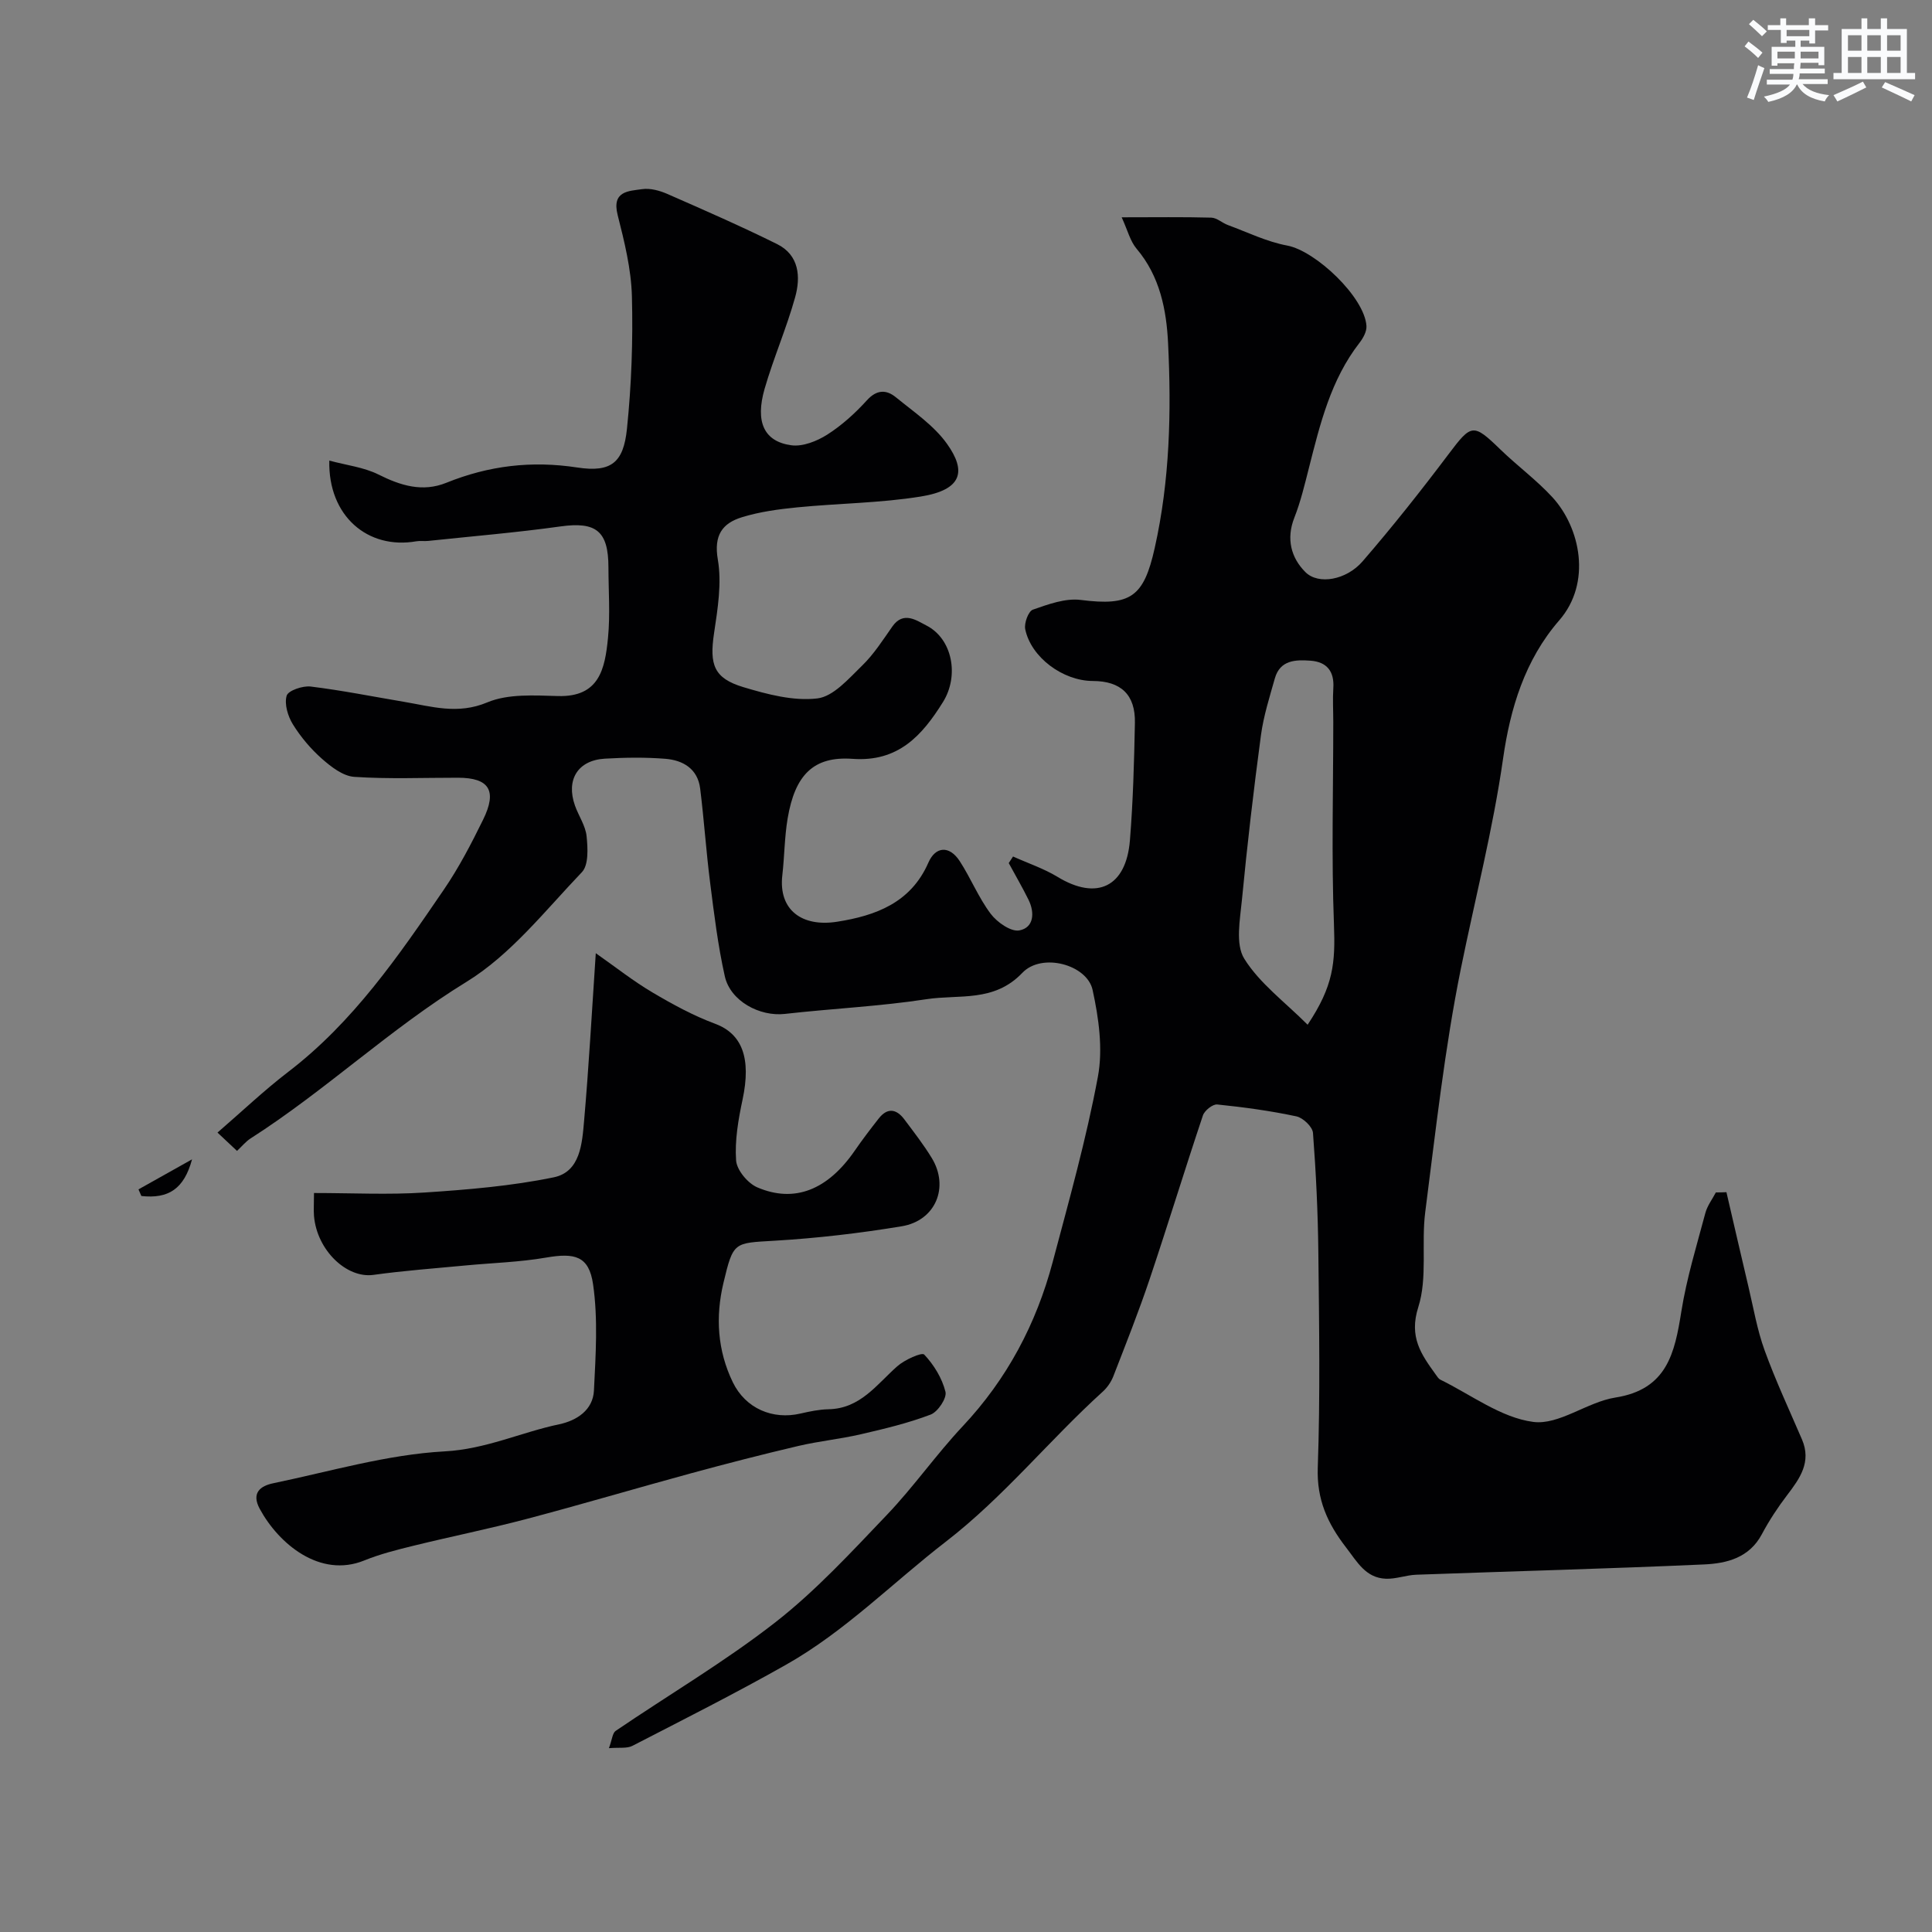
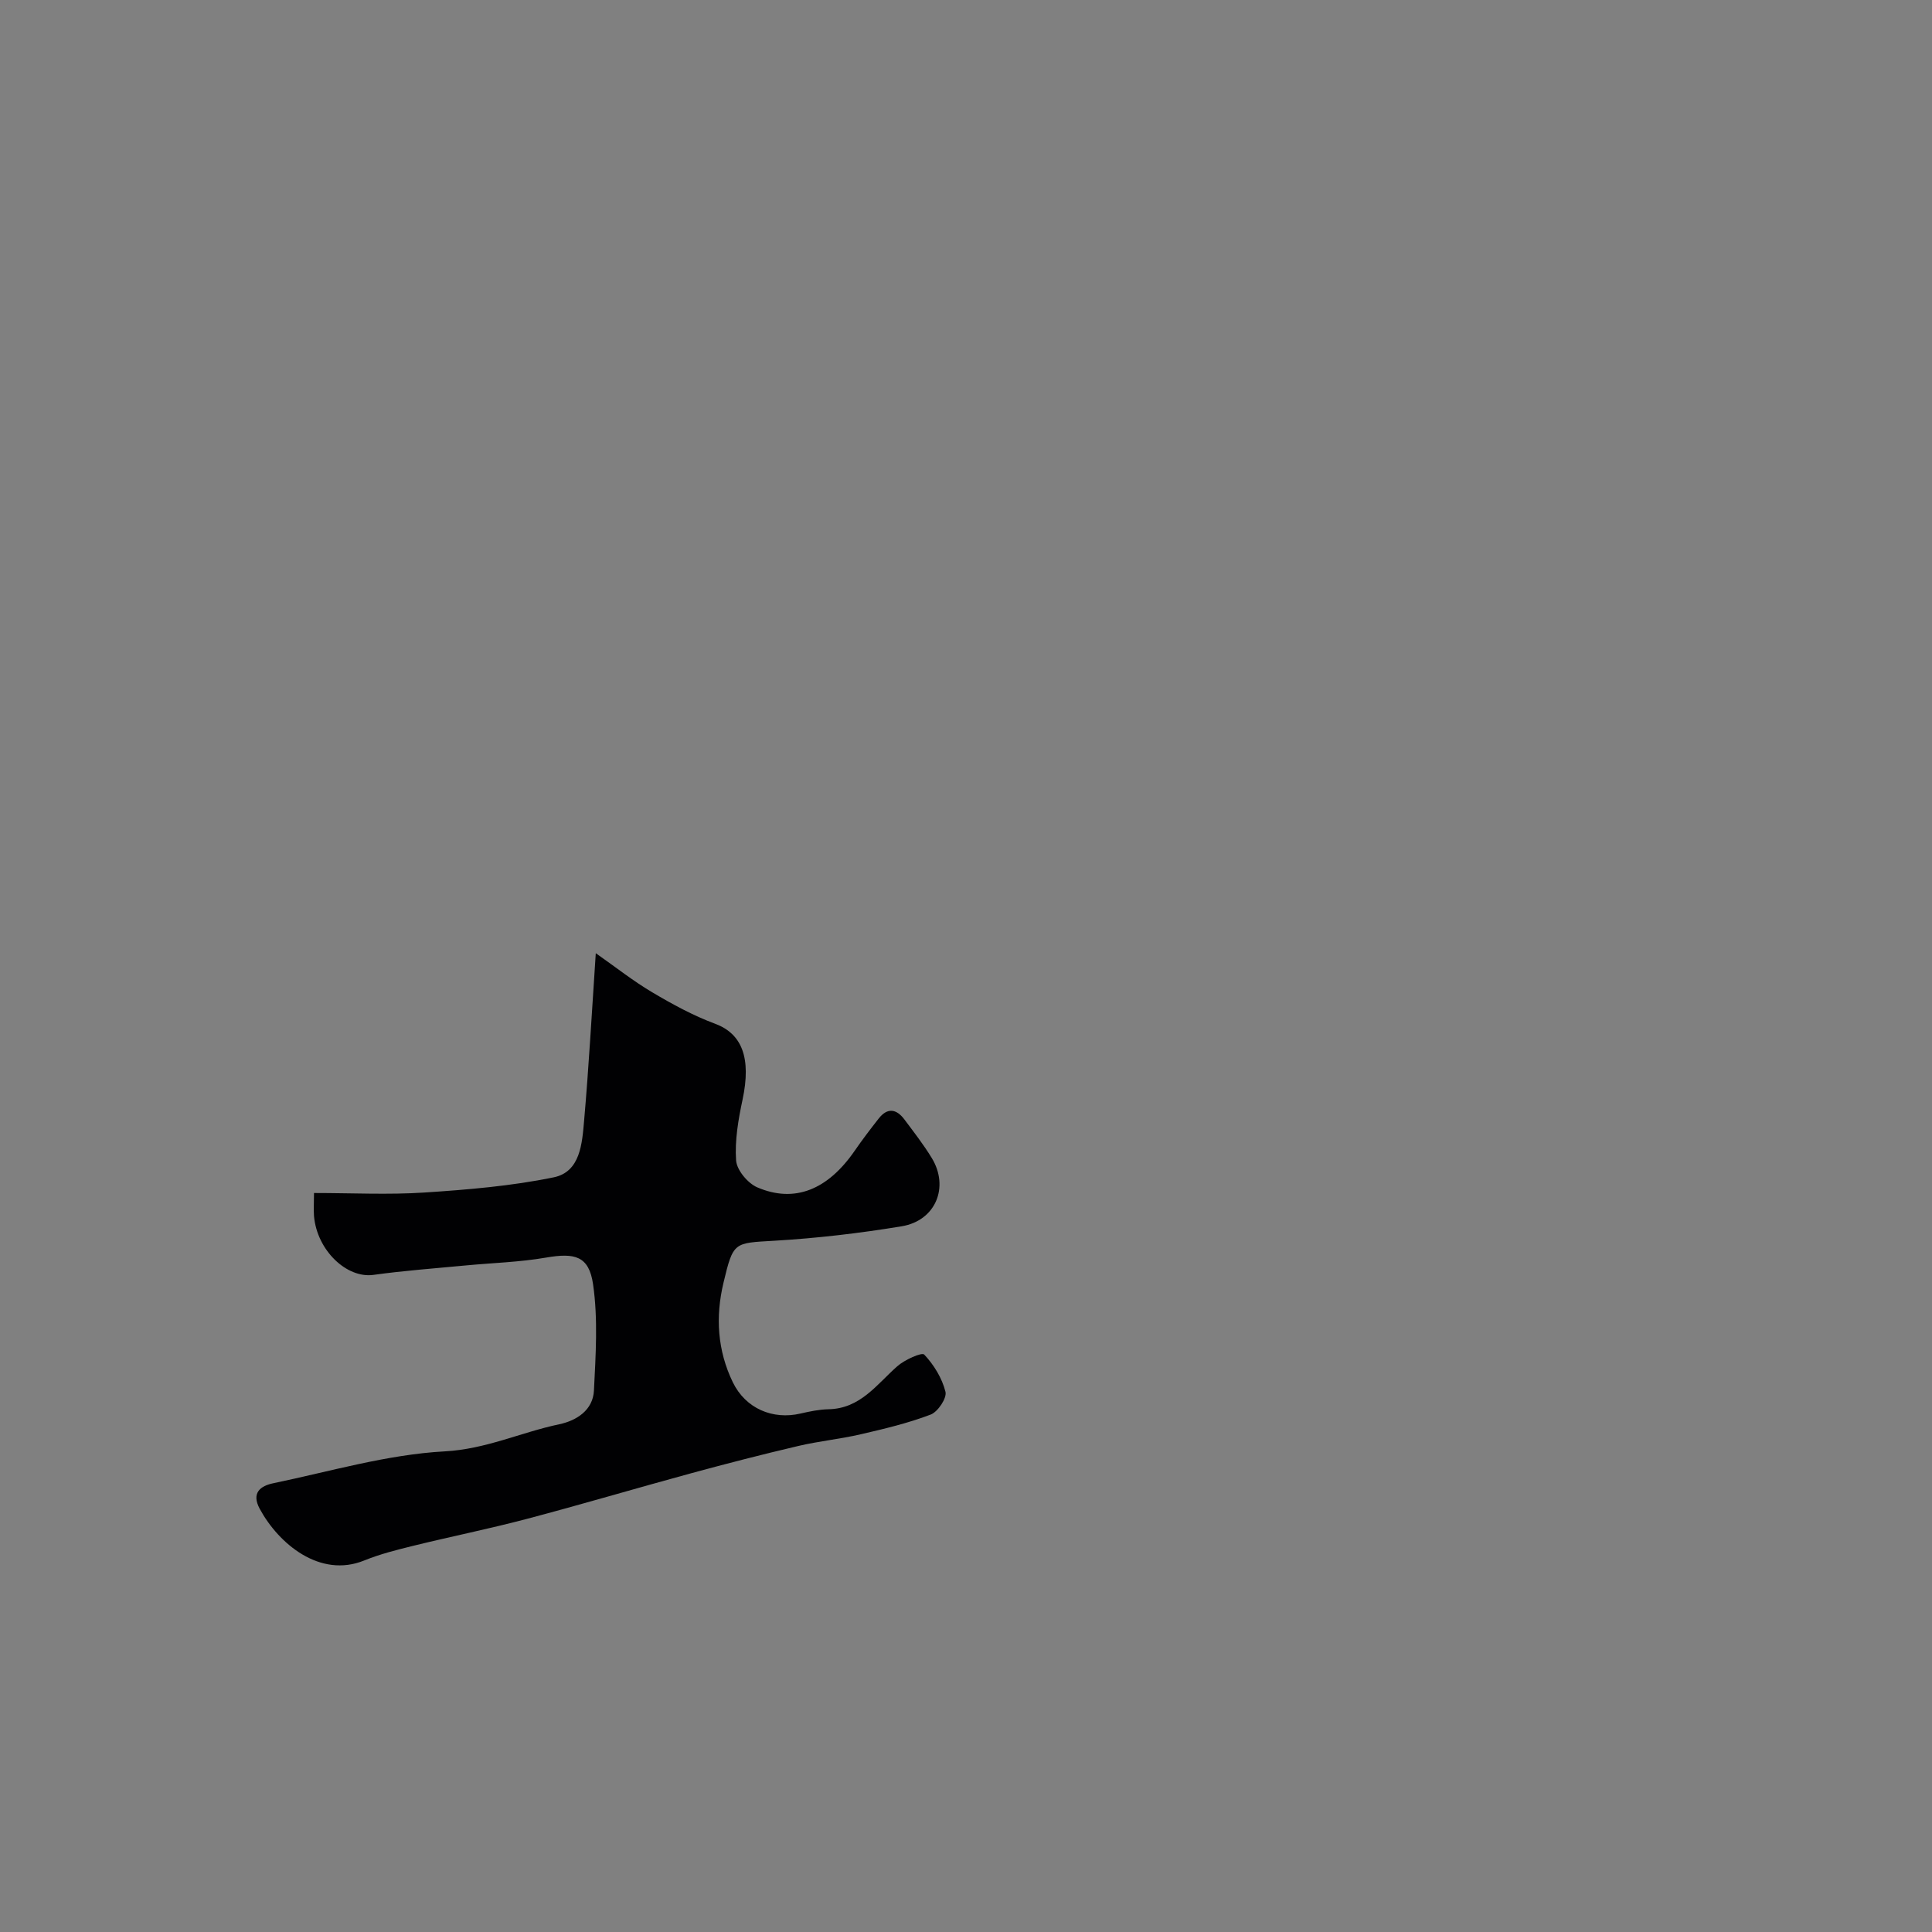
<svg xmlns="http://www.w3.org/2000/svg" enable-background="new 0 0 400 400" viewBox="0 0 400 400">
  <rect x="0" y="0" width="400" height="400" fill="#808080" stroke="none" />
  <g fill="#010103">
-     <path d="m357.44 246.83c1.52 6.54 3.02 13.09 4.57 19.63 1.04 4.4 1.8 8.9 3.34 13.13 2.27 6.26 5.1 12.31 7.73 18.43 2 4.67-.42 8.05-3.07 11.53-1.95 2.55-3.73 5.27-5.24 8.1-2.6 4.89-7.27 6.04-11.96 6.25-19.86.89-39.73 1.41-59.6 2.13-2.1.08-4.19.91-6.27.83-4.19-.16-5.94-3.48-8.24-6.46-3.85-4.98-6.11-9.93-5.87-16.56.52-14.81.28-29.66.12-44.49-.09-8.27-.48-16.55-1.11-24.79-.1-1.27-2.06-3.14-3.44-3.43-5.39-1.15-10.89-1.9-16.38-2.46-.93-.1-2.63 1.25-2.97 2.27-3.77 11.26-7.24 22.61-11.02 33.87-2.28 6.78-4.93 13.44-7.52 20.12-.46 1.18-1.26 2.35-2.2 3.2-11.1 10.06-20.47 21.78-32.5 31.07-11.01 8.5-20.86 18.57-33.08 25.47-10.43 5.9-21.15 11.3-31.8 16.79-1.13.58-2.7.3-4.86.48.67-1.79.73-3.13 1.4-3.58 11.02-7.5 22.57-14.3 33.06-22.48 8.38-6.54 15.7-14.5 23.08-22.23 5.55-5.81 10.19-12.48 15.69-18.34 9.19-9.78 15.24-21.19 18.65-34.03 3.38-12.73 6.96-25.45 9.36-38.37 1.07-5.75.17-12.14-1.1-17.96-1.14-5.23-10.5-7.79-14.55-3.53-5.86 6.16-13.12 4.42-19.81 5.45-9.71 1.49-19.57 1.94-29.35 3.05-5.2.59-11.29-2.64-12.44-7.81-1.42-6.35-2.21-12.85-3.03-19.31-.83-6.5-1.26-13.05-2.07-19.55-.51-4.09-3.56-5.86-7.21-6.15-4.14-.33-8.34-.27-12.49-.03-5.62.32-8.12 4.35-6.22 9.72.76 2.14 2.19 4.17 2.41 6.35.25 2.48.44 5.96-.98 7.44-7.61 7.96-14.72 17.08-23.9 22.71-15.81 9.7-29.19 22.51-44.72 32.43-.95.61-1.69 1.54-2.78 2.56-1.14-1.07-2.16-2.03-4.04-3.79 5.09-4.4 9.67-8.76 14.66-12.58 13.44-10.29 22.83-23.99 32.19-37.7 3.12-4.56 5.7-9.53 8.14-14.5 2.97-6.04 1.26-8.68-5.19-8.69-7.17-.01-14.35.3-21.49-.18-2.32-.16-4.77-2.06-6.67-3.73-2.32-2.05-4.4-4.51-6.03-7.14-1.04-1.68-1.8-4.19-1.29-5.93.31-1.07 3.33-2.1 4.97-1.9 6.47.79 12.87 2.08 19.3 3.16 5.72.96 11.13 2.7 17.27.12 4.32-1.81 9.74-1.44 14.65-1.31 8.53.23 9.71-5.59 10.34-12.06.47-4.81.1-9.71.09-14.57 0-7.57-2.58-9.51-9.92-8.49-9.09 1.27-18.24 2.03-27.37 3-.83.09-1.68-.06-2.49.08-10.06 1.76-18.28-5.25-18.01-16.71 3.6.97 7.16 1.38 10.17 2.88 4.61 2.31 9.13 3.71 14.07 1.71 8.77-3.54 17.6-4.61 27.1-3.16 7.08 1.08 9.56-1.07 10.28-7.97.94-9.11 1.27-18.33 1.03-27.48-.15-5.63-1.55-11.3-2.95-16.82-1.26-4.98 2.25-4.96 5.08-5.36 1.67-.24 3.62.3 5.22 1 7.62 3.34 15.25 6.68 22.7 10.37 4.6 2.28 4.92 6.81 3.74 11.03-1.78 6.39-4.46 12.53-6.31 18.91-1.99 6.9-.13 10.95 5.53 11.72 2.37.32 5.31-.86 7.44-2.21 3.02-1.93 5.78-4.43 8.2-7.1 2.05-2.26 4.04-2.23 6-.63 3.7 3.02 7.87 5.83 10.58 9.63 4.03 5.64 3.23 9.52-5.42 10.92-8.41 1.36-17.03 1.4-25.54 2.24-3.87.38-7.81.91-11.5 2.05-4.05 1.25-5.85 3.73-4.98 8.77.84 4.89-.03 10.19-.78 15.22-.98 6.53-.07 9.34 6.08 11.19 4.94 1.48 10.34 2.92 15.3 2.33 3.32-.39 6.48-4.08 9.25-6.77 2.44-2.36 4.32-5.32 6.29-8.13 2.29-3.26 5.03-1.22 7.02-.21 5.45 2.78 6.83 10.44 3.46 15.85-4.35 6.99-9.29 12.45-18.73 11.77-8.06-.58-11.92 3.3-13.44 12.35-.65 3.87-.65 7.85-1.1 11.77-.82 7.18 4.08 10.76 11.38 9.6 7.85-1.24 15.21-3.86 18.86-12.23 1.48-3.39 4.35-3.59 6.48-.33 2.3 3.54 3.9 7.57 6.42 10.92 1.32 1.75 4.19 3.77 5.94 3.44 3-.57 3.21-3.65 1.91-6.31-1.27-2.59-2.74-5.09-4.11-7.63.3-.45.59-.91.89-1.36 3.08 1.39 6.35 2.48 9.22 4.22 8.13 4.95 14.2 2.1 14.98-7.59.65-8.07.87-16.19 1.03-24.29.12-5.85-2.9-8.67-8.73-8.68-6.18-.02-12.79-4.9-13.98-10.73-.25-1.25.66-3.72 1.59-4.04 3.18-1.11 6.71-2.41 9.9-2.01 10.34 1.32 13.06-.62 15.32-10.75 3.14-14.02 3.46-28.19 2.77-42.37-.33-6.88-1.68-13.89-6.52-19.59-1.33-1.57-1.85-3.82-3.09-6.51 6.93 0 12.74-.09 18.55.07 1.16.03 2.26 1.1 3.44 1.53 4.07 1.5 8.07 3.47 12.28 4.25 5.9 1.1 16.05 10.71 16.41 16.66.07 1.13-.68 2.49-1.42 3.45-5.97 7.67-8.18 16.83-10.5 25.96-.88 3.46-1.71 6.97-3.01 10.27-1.73 4.39-.67 8.31 2.29 11.27 2.7 2.69 8.49 1.64 11.83-2.22 6.21-7.18 12.12-14.65 17.84-22.24 4.71-6.25 5.07-6.39 10.71-.92 3.5 3.39 7.48 6.31 10.76 9.88 5.78 6.3 8.19 17.69 1.41 25.49-7.14 8.21-10.15 18.31-11.62 28.59-2.1 14.7-5.8 29.01-8.74 43.5-3.37 16.63-5.21 33.57-7.38 50.42-.84 6.54.5 13.59-1.44 19.68-1.97 6.19.6 9.77 3.59 13.92.29.4.58.9.99 1.1 6.37 3.12 12.53 7.86 19.21 8.74 5.34.71 11.17-4.12 17-5.04 10.74-1.68 12.31-9.24 13.68-17.86 1.1-6.88 3.17-13.61 4.97-20.36.4-1.5 1.43-2.84 2.17-4.25.73.01 1.46-.02 2.19-.05zm-86.71-34.67c5.37-8.07 5.75-12.79 5.45-20.78-.53-13.95-.14-27.93-.14-41.89 0-2.35-.14-4.7.01-7.04.23-3.47-1.36-5.41-4.7-5.66-3.09-.23-6.33-.16-7.41 3.67-1.09 3.87-2.33 7.76-2.87 11.73-1.52 11.34-2.85 22.71-3.94 34.1-.39 4.09-1.39 9.18.48 12.2 3.18 5.11 8.42 8.96 13.12 13.67z" />
    <path d="m65.01 247c7.93 0 15.42.39 22.85-.1 8.97-.59 18.02-1.34 26.8-3.15 5.5-1.14 5.86-7.02 6.27-11.69.98-11.17 1.59-22.37 2.42-34.71 4.19 2.94 7.8 5.8 11.73 8.12 4.15 2.46 8.46 4.81 12.96 6.48 5.6 2.08 7.53 7.1 5.7 15.71-.88 4.13-1.63 8.44-1.34 12.59.14 2.01 2.43 4.75 4.41 5.59 7.75 3.31 14.61.45 20.16-7.61 1.57-2.28 3.26-4.49 4.97-6.67 1.8-2.29 3.66-1.98 5.29.19 1.96 2.62 3.98 5.21 5.68 8 3.67 6.02.81 12.98-6.23 14.14-8.71 1.44-17.53 2.47-26.34 2.99-8.39.5-8.51.15-10.55 8.7-1.69 7.07-1.25 14.03 1.93 20.6 2.64 5.44 8.26 7.82 14.01 6.48 1.91-.44 3.87-.85 5.81-.89 6.58-.13 9.95-5.11 14.22-8.89 1.52-1.35 5.09-2.96 5.59-2.43 2 2.12 3.7 4.89 4.4 7.71.32 1.3-1.57 4.14-3.06 4.71-4.67 1.78-9.58 2.95-14.47 4.08-4.27.99-8.67 1.42-12.93 2.42-7.42 1.74-14.8 3.64-22.15 5.64-11.42 3.11-22.77 6.48-34.22 9.5-7.69 2.03-15.51 3.6-23.23 5.5-3.47.85-6.98 1.73-10.28 3.07-9.16 3.72-17.72-3.45-21.64-10.7-1.79-3.32.18-4.75 2.81-5.29 11.8-2.45 23.58-5.95 35.5-6.6 8.53-.46 15.78-3.94 23.7-5.61 3.61-.76 6.99-2.93 7.19-6.99.36-7.32.86-14.79-.18-21.98-.85-5.91-3.81-6.56-9.73-5.54-5.49.95-11.12 1.1-16.68 1.63-6.36.61-12.74 1.07-19.06 1.95-5.54.77-11.69-5.07-12.31-12.18-.1-1.31 0-2.65 0-4.77z" />
-     <path d="m28.67 246.25c3.43-1.92 6.86-3.84 11.09-6.22-1.66 6.17-4.93 8.2-10.49 7.59-.2-.46-.4-.91-.6-1.37z" />
  </g>
-   <path d="m361.2 9.6.8-1c.9.7 1.9 1.4 2.9 2.3l-.9 1.1c-1-1-2-1.8-2.8-2.4zm.5 10.6c.9-2.1 1.6-4.3 2.3-6.7.4.2.8.4 1.3.6-.7 2.1-1.5 4.3-2.2 6.6zm.4-15.2.9-.9c1 .8 2 1.6 2.8 2.4l-1 1c-.9-.9-1.8-1.7-2.7-2.5zm12.5-1.2h1.2v1.4h2.7v1.1h-2.7v2.7h-1.2v-.6h-1.8v1.3h4.9v3.8h-1.2v-.5h-3.7c0 .4-.1.9-.1 1.2h5.1v1h-5.2c0 .5-.1.9-.2 1.2h6v1h-5.2c1.1 1.3 2.9 2 5.5 2.3-.4.4-.7.8-.9 1.3-2.9-.5-4.8-1.6-5.7-3.5h-.1c-.8 1.7-2.7 2.9-5.9 3.6-.2-.4-.6-.8-.9-1.1 2.8-.6 4.6-1.4 5.4-2.5h-4.8v-1h5.3c.1-.3.2-.7.2-1.2h-4.9v-1h5c0-.4 0-.8.1-1.2h-3.5v.5h-1.2v-3.9h4.9v-1.3h-1.8v.5h-1.2v-2.7h-2.7v-1h2.6v-1.4h1.2v1.4h4.7v-1.4zm-6.6 8.3h3.6c0-.4 0-.9 0-1.4h-3.6zm1.9-4.6h4.7v-1.3h-4.7zm6.6 3.2h-3.7v1.4h3.7z" fill="#fafbfc" />
-   <path d="m385.3 3.8h1.3v2.2h2.8v-2.2h1.3v2.2h4.1v9.1h1.7v1.3h-16.9v-1.3h1.7v-9.1h4.1v-2.2zm.4 13.1.7 1.2c-1.8.9-3.8 1.9-6 2.9-.2-.4-.5-.8-.8-1.3 2.3-1 4.3-1.9 6.1-2.8zm-3.1-6.4h2.8v-3.2h-2.8zm0 4.6h2.8v-3.3h-2.8zm4-4.6h2.8v-3.2h-2.8zm0 4.6h2.8v-3.3h-2.8zm3.7 1.9c2.1.9 4.1 1.8 6.1 2.7l-.7 1.3c-2.2-1.1-4.2-2-6.1-2.9zm3.2-9.7h-2.8v3.2h2.8zm-2.8 7.8h2.8v-3.3h-2.8z" fill="#fafbfc" />
</svg>